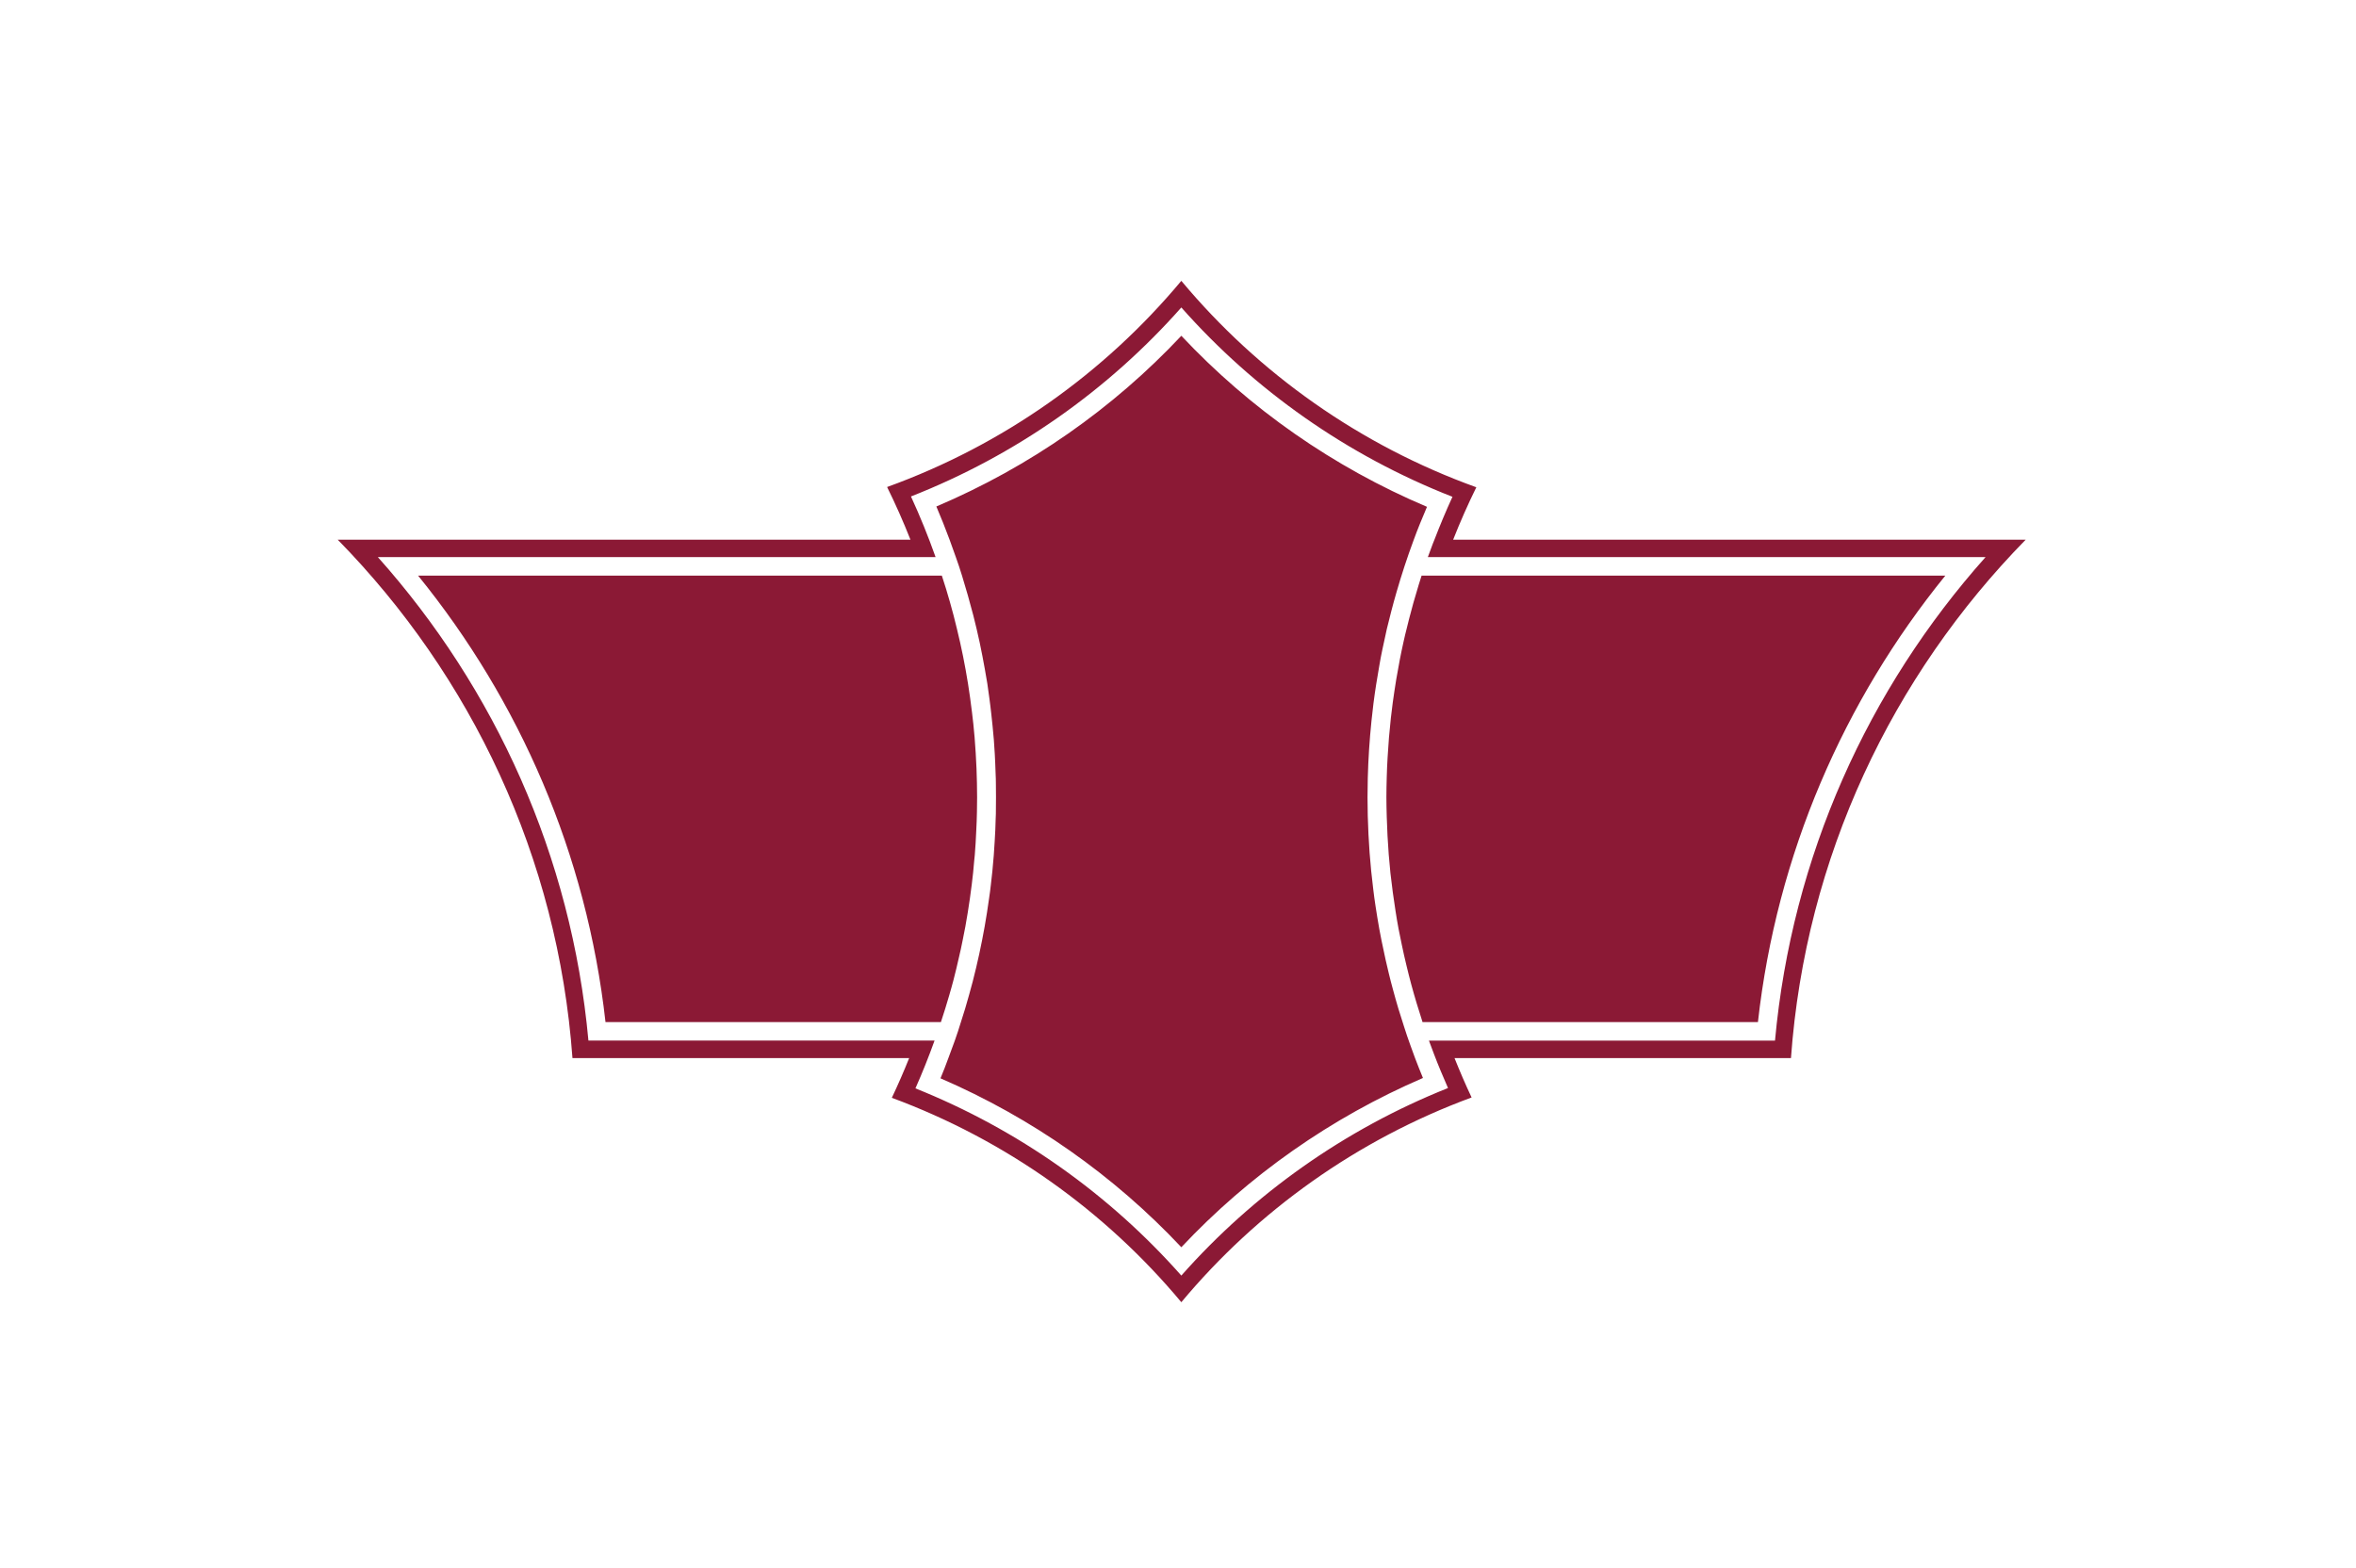
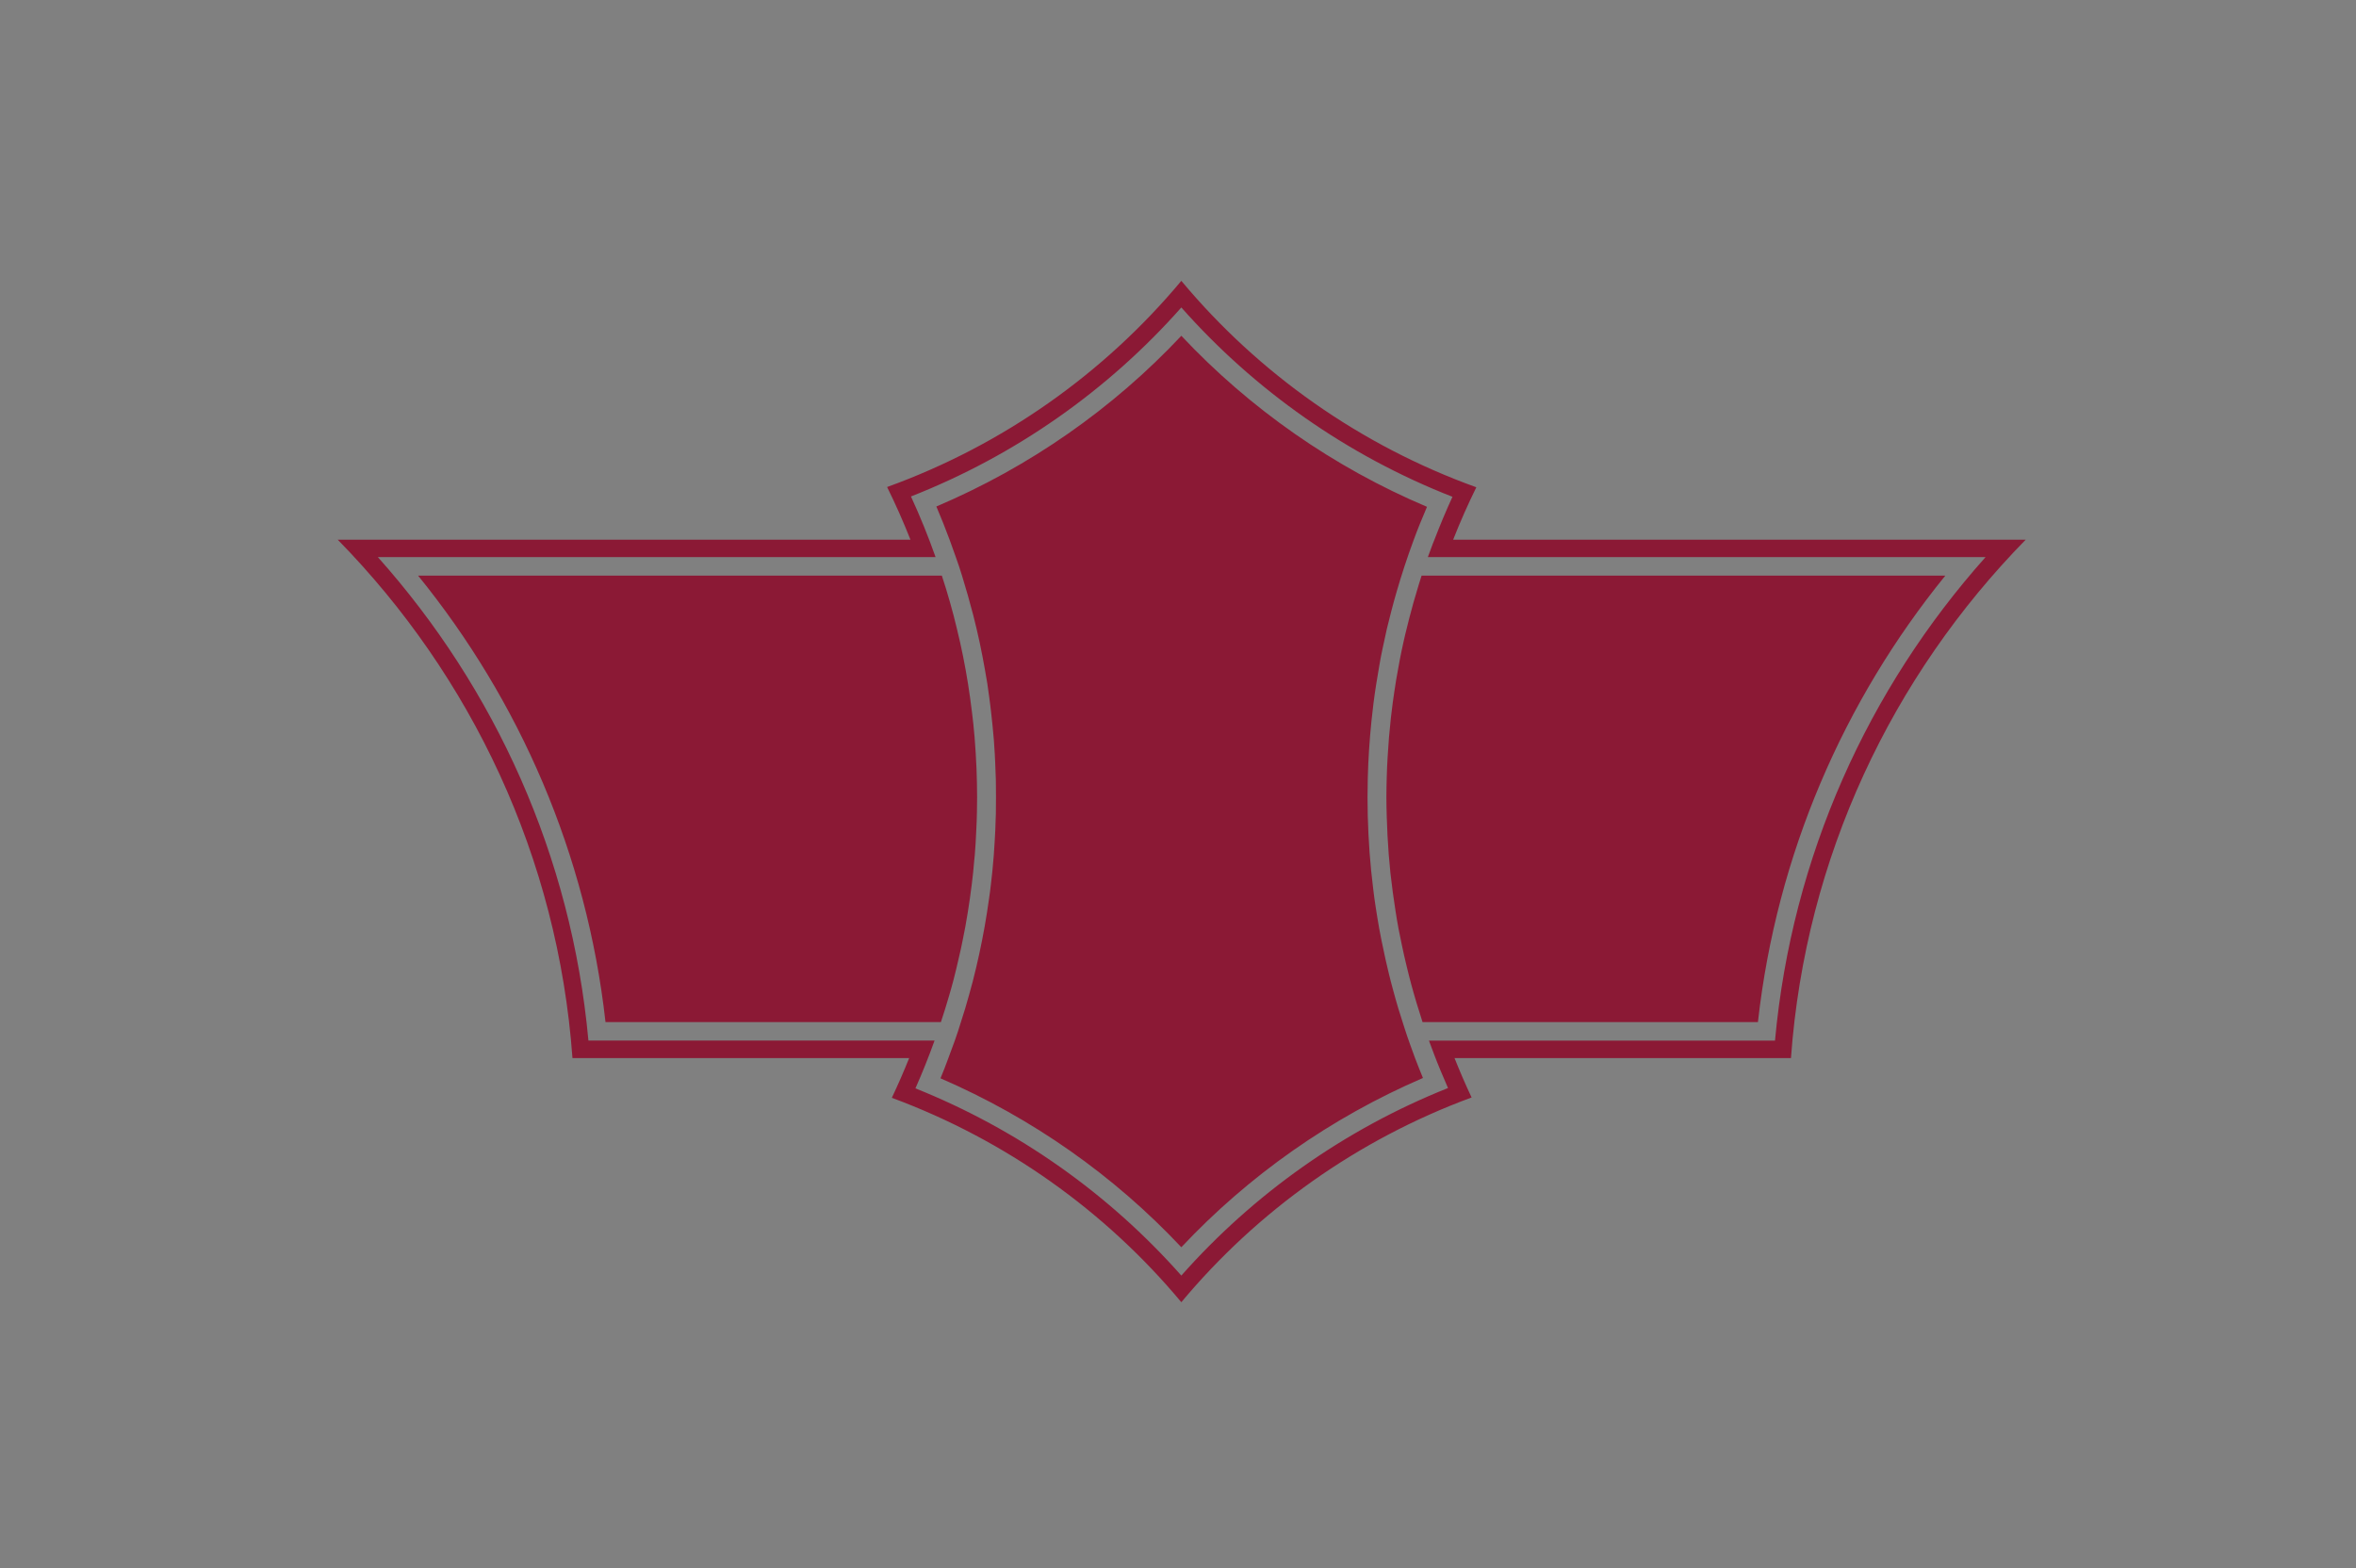
<svg xmlns="http://www.w3.org/2000/svg" xmlns:ns1="http://sodipodi.sourceforge.net/DTD/sodipodi-0.dtd" xmlns:ns2="http://www.inkscape.org/namespaces/inkscape" version="1.1" id="svg2" width="323" height="215" viewBox="0 0 323 215" ns1:docname="Flag of Obama, Fukui.svg" ns2:version="0.92.3 (2405546, 2018-03-11)">
  <rect x="0" y="0" width="323" height="215" fill="#808080" stroke="none" />
  <defs id="defs6" />
  <ns1:namedview pagecolor="#ffffff" bordercolor="#666666" borderopacity="1" objecttolerance="10" gridtolerance="10" guidetolerance="10" ns2:pageopacity="0" ns2:pageshadow="2" ns2:window-width="1920" ns2:window-height="1017" id="namedview4" showgrid="false" ns2:zoom="1.633704" ns2:cx="243.8064" ns2:cy="72.947087" ns2:window-x="-8" ns2:window-y="-8" ns2:window-maximized="1" ns2:current-layer="svg2" />
  <style id="style847" type="text/css">
	.st0{fill:#fff;}
	.st1{fill:#1B1986;}
</style>
  <style id="style934" type="text/css">
	.st0{fill:#000040;}
	.st1{fill:#FFFFFF;}
</style>
  <g id="g887" transform="matrix(0.359,0,0,0.343,2.7217786e-5,-1.0161983e-5)" style="stroke-width:2.851">
-     <rect style="fill:#ffffff;stroke:none;stroke-width:2.851" id="rect2447" y="1.1497743e-012" x="-4.9294249e-013" height="630" width="900" />
    <path style="fill:#8b1935;stroke:none;stroke-width:2.851" id="path2429" d="m 451.132,112.262 c -29.447,36.947 -68.132,65.682 -112.359,82.417 3.234,6.861 6.21,13.888 8.913,21.046 H 128.965 c 50.96,54.415 84.117,126.877 89.651,207.233 H 347.194 c -2.057,5.372 -4.261,10.673 -6.619,15.878 43.47,16.83 81.513,45.263 110.556,81.703 29.111,-36.525 67.256,-65.024 110.851,-81.839 -2.333,-5.155 -4.484,-10.424 -6.521,-15.742 h 128.48 c 5.534,-80.353 38.694,-152.819 89.651,-207.233 H 554.938 c 2.689,-7.126 5.63,-14.112 8.847,-20.944 -44.349,-16.719 -83.141,-45.491 -112.654,-82.519 z m 0,10.642 c 27.998,33.103 63.392,59.243 103.544,75.685 -2.472,5.618 -4.748,11.336 -6.881,17.136 -0.461,1.092 -0.867,2.316 -1.278,3.468 -0.422,1.165 -0.834,2.333 -1.245,3.502 h 0.033 c -0.003,0.009 0.003,-0.009 0,0 h 212.954 c -44.724,52.501 -73.958,119.502 -80.411,193.293 H 545.731 c 0.003,0.009 -0.003,-0.009 0,0 h -0.033 c 0.626,1.815 1.278,3.61 1.933,5.406 1.645,4.539 3.472,9.055 5.341,13.532 -39.45,16.483 -74.241,42.338 -101.84,74.971 -27.534,-32.552 -62.215,-58.349 -101.545,-74.835 2.649,-6.256 5.081,-12.63 7.307,-19.108 H 224.711 C 218.258,342.162 189.027,275.197 144.3,222.696 h 212.987 c -2.798,-8.264 -5.921,-16.338 -9.404,-24.242 40.027,-16.451 75.324,-42.531 103.249,-75.549 z m 0,11.322 c -26.059,29.039 -57.874,52.381 -93.55,68.239 1.79,4.364 3.454,8.793 5.046,13.26 0.823,2.31 1.623,4.634 2.392,6.97 0.854,2.399 1.609,4.937 2.359,7.412 1.538,5.204 2.994,10.609 4.325,15.946 0.87,3.58 1.68,7.182 2.425,10.812 0.372,1.815 0.709,3.613 1.049,5.44 0.319,1.714 0.627,3.444 0.917,5.168 0.345,1.921 0.655,3.85 0.95,5.78 0.28,1.883 0.507,3.75 0.754,5.644 0.259,2.141 0.548,4.279 0.754,6.426 0.174,1.602 0.342,3.218 0.491,4.828 0.172,1.858 0.353,3.709 0.492,5.576 0.142,1.914 0.253,3.823 0.361,5.746 0.072,1.189 0.12,2.38 0.164,3.57 0.054,1.234 0.091,2.468 0.131,3.706 0.087,1.779 0.136,3.557 0.131,5.338 0.023,1.536 0.033,3.082 0.033,4.624 1.1e-4,1.433 -0.013,2.856 -0.033,4.284 0.02,1.531 -0.025,3.061 -0.098,4.59 -0.04,1.397 -0.072,2.79 -0.131,4.182 -0.062,1.481 -0.146,2.945 -0.229,4.42 -0.109,1.929 -0.216,3.861 -0.36,5.78 -0.154,2.065 -0.344,4.126 -0.524,6.188 -0.168,1.761 -0.359,3.518 -0.557,5.27 -0.21,1.929 -0.427,3.867 -0.721,5.78 -0.495,3.739 -1.043,7.458 -1.671,11.152 -0.634,3.728 -1.331,7.438 -2.097,11.118 -0.759,3.645 -1.571,7.252 -2.457,10.846 -0.911,3.655 -1.902,7.288 -2.916,10.914 -0.511,1.787 -1.063,3.565 -1.606,5.338 -0.673,2.415 -1.518,4.966 -2.327,7.412 -0.815,2.279 -1.628,4.657 -2.457,6.97 -0.89,2.648 -1.973,5.423 -3.015,8.092 35.031,15.839 66.302,38.921 91.977,67.525 25.743,-28.681 57.126,-51.817 92.272,-67.661 -1.037,-2.636 -2.049,-5.283 -3.015,-7.956 -0.645,-1.785 -1.255,-3.571 -1.868,-5.372 -1.664,-4.726 -3.018,-9.557 -4.489,-14.348 -0.694,-2.451 -1.371,-4.908 -1.999,-7.378 -0.61,-2.29 -1.168,-4.593 -1.704,-6.902 -0.411,-1.754 -0.798,-3.504 -1.18,-5.27 -0.555,-2.577 -1.061,-5.165 -1.573,-7.752 -0.604,-3.07 -1.119,-6.156 -1.606,-9.248 -0.232,-1.448 -0.447,-2.9 -0.655,-4.352 -0.341,-2.351 -0.664,-4.712 -0.917,-7.072 -0.568,-4.78 -1.031,-9.604 -1.376,-14.45 -0.174,-2.434 -0.31,-4.86 -0.426,-7.31 -0.233,-4.9 -0.36,-9.832 -0.36,-14.79 -1.1e-4,-2.572 0.035,-5.127 0.098,-7.684 0.189,-7.671 0.669,-15.295 1.409,-22.814 0.23,-2.335 0.472,-4.651 0.754,-6.97 0.618,-5.109 1.405,-10.194 2.261,-15.266 0.316,-2.114 0.741,-4.223 1.147,-6.324 0.536,-2.75 1.102,-5.493 1.704,-8.228 0.568,-2.412 1.141,-4.833 1.737,-7.242 0.611,-2.506 1.28,-4.996 1.966,-7.48 1.924,-6.963 4.065,-13.826 6.455,-20.57 1.576,-4.57 3.365,-9.058 5.177,-13.532 -35.784,-15.859 -67.687,-39.264 -93.812,-68.375 z m -291.464,95.881 c 38.755,49.972 64.416,111.353 71.563,178.469 h 128.087 c 0.557,-1.769 1.112,-3.555 1.638,-5.338 0.529,-1.786 1.026,-3.582 1.54,-5.372 0.583,-2.041 1.106,-4.099 1.638,-6.154 0.746,-2.965 1.407,-5.975 2.064,-8.976 0.539,-2.238 0.965,-4.505 1.409,-6.766 0.367,-1.855 0.709,-3.715 1.049,-5.576 0.326,-1.864 0.626,-3.734 0.917,-5.61 0.292,-1.877 0.563,-3.755 0.819,-5.644 0.263,-1.89 0.497,-3.783 0.721,-5.678 0.397,-3.096 0.664,-6.205 0.917,-9.316 0.067,-0.794 0.168,-1.584 0.229,-2.38 0.253,-3.204 0.426,-6.411 0.557,-9.622 0.057,-1.281 0.123,-2.556 0.164,-3.842 0.027,-1.236 0.053,-2.471 0.098,-3.706 -0.003,-1.961 0.048,-3.921 0.065,-5.882 0,-1.931 -0.029,-3.858 -0.065,-5.78 -0.037,-1.921 -0.091,-3.834 -0.164,-5.746 -0.143,-4.131 -0.426,-8.254 -0.721,-12.376 -0.147,-1.826 -0.324,-3.65 -0.492,-5.474 -0.155,-1.583 -0.344,-3.151 -0.524,-4.726 -0.415,-3.783 -0.957,-7.556 -1.507,-11.322 -0.567,-3.697 -1.2,-7.367 -1.901,-11.016 -0.351,-1.826 -0.73,-3.661 -1.114,-5.474 -0.383,-1.809 -0.797,-3.61 -1.212,-5.406 -0.415,-1.794 -0.831,-3.591 -1.278,-5.372 -0.897,-3.574 -1.861,-7.123 -2.884,-10.642 -0.518,-1.781 -1.057,-3.503 -1.606,-5.27 z m 383.245,0 c -0.003,0.009 0.003,-0.009 0,0 h -0.033 c -0.371,1.195 -0.724,2.403 -1.081,3.604 -0.695,2.397 -1.375,4.799 -2.032,7.208 -0.549,2.178 -1.123,4.349 -1.671,6.528 -0.294,1.197 -0.572,2.402 -0.852,3.604 -0.478,1.857 -0.875,3.735 -1.278,5.61 -0.51,2.348 -0.962,4.71 -1.409,7.072 -0.472,2.591 -0.921,5.186 -1.344,7.786 -0.478,3.112 -0.939,6.227 -1.344,9.35 -0.261,2.045 -0.502,4.096 -0.721,6.154 -0.554,5.211 -0.964,10.451 -1.245,15.742 -0.16,2.638 -0.251,5.28 -0.328,7.922 -0.071,2.668 -0.131,5.338 -0.131,8.024 0,2.58 0.065,5.154 0.131,7.718 0.066,2.575 0.164,5.126 0.295,7.684 0.255,4.998 0.615,9.965 1.114,14.892 0.313,2.594 0.592,5.193 0.917,7.786 0.32,2.504 0.667,4.997 1.049,7.48 0.331,2.365 0.736,4.72 1.147,7.072 0.406,2.074 0.801,4.15 1.212,6.222 0.561,2.904 1.206,5.789 1.868,8.67 0.558,2.408 1.121,4.79 1.737,7.174 0.654,2.575 1.371,5.131 2.097,7.684 0.62,2.163 1.266,4.319 1.933,6.46 0.105,0.337 0.189,0.683 0.295,1.02 h 128.087 c 7.148,-67.114 32.81,-128.497 71.563,-178.469 z" ns2:connector-curvature="0" />
  </g>
</svg>